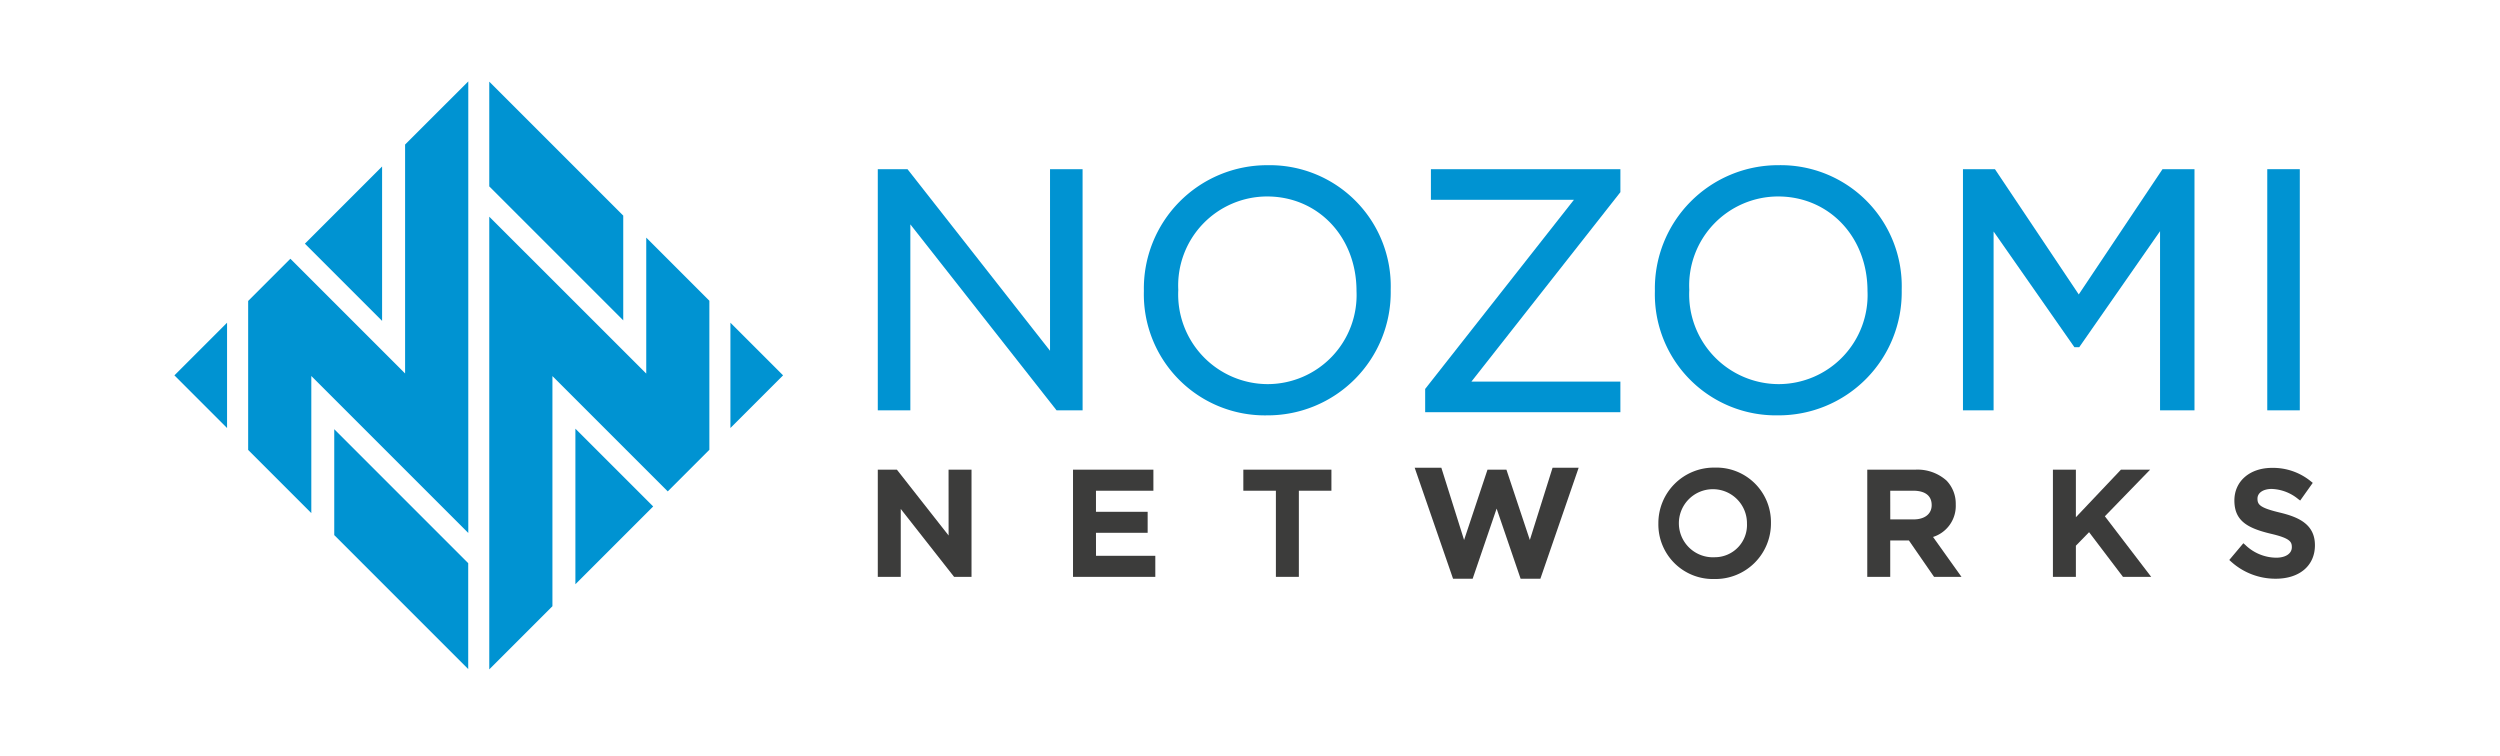
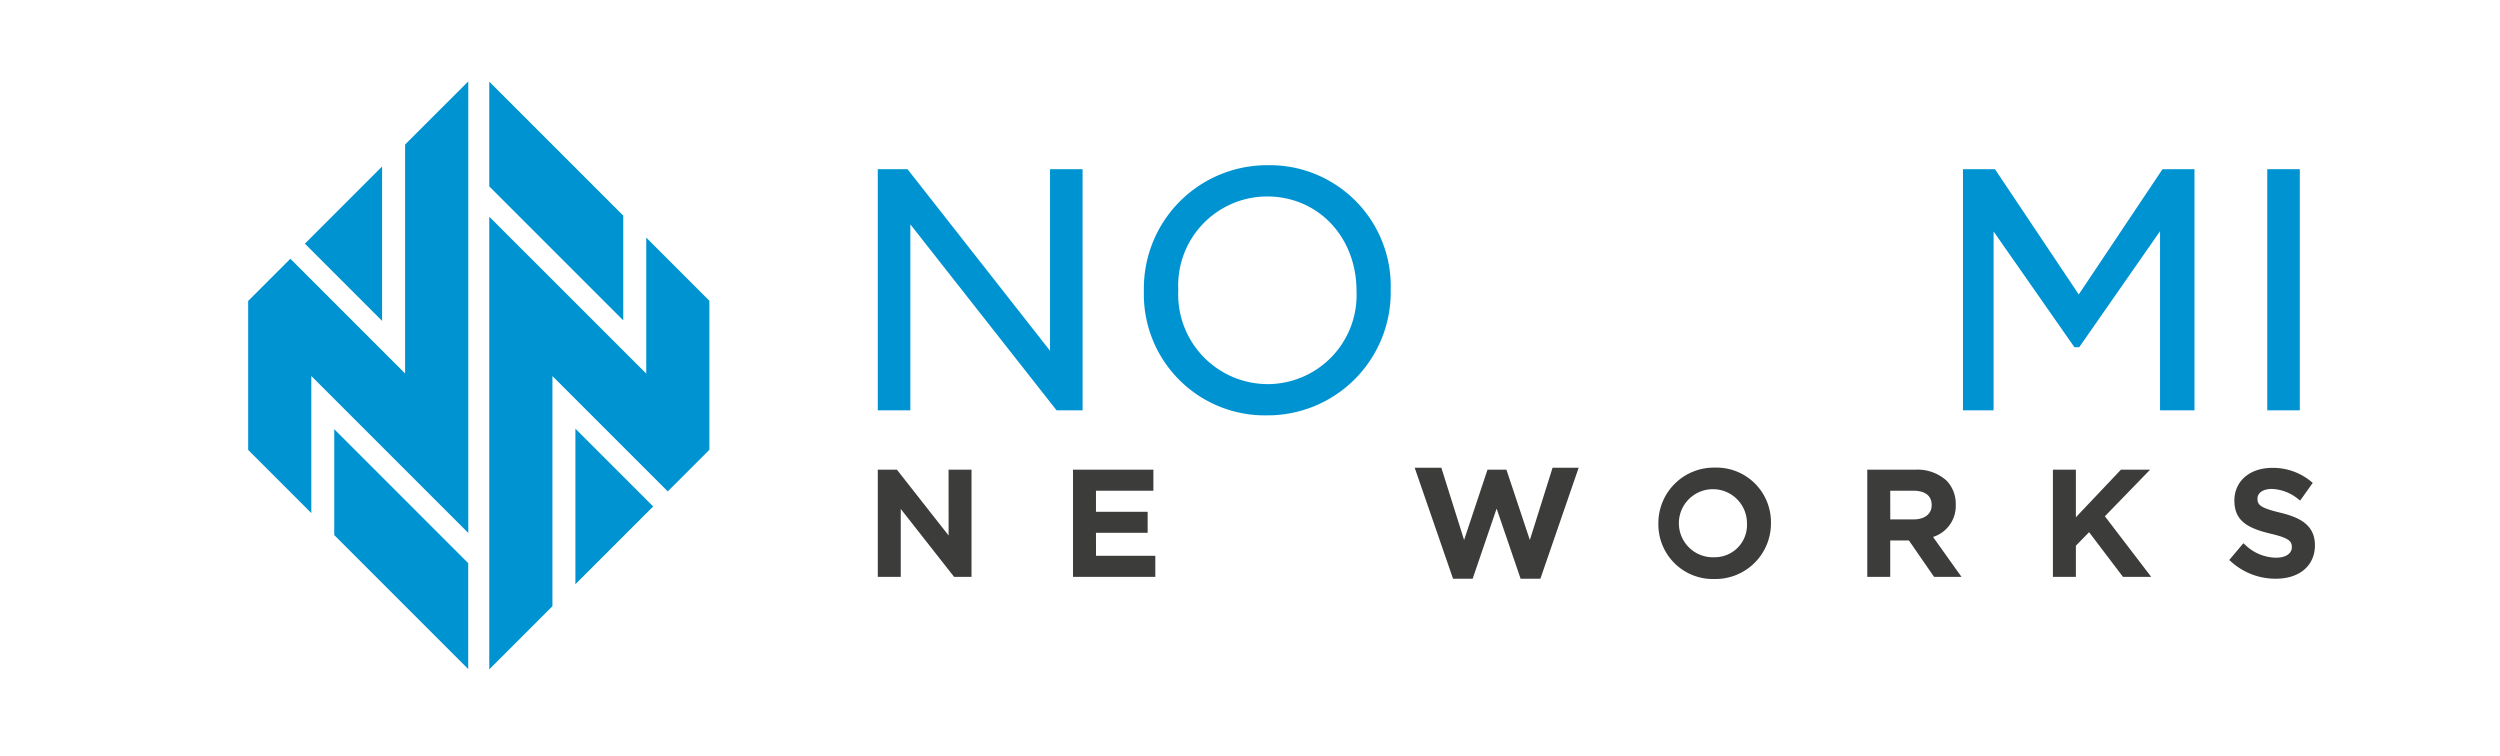
<svg xmlns="http://www.w3.org/2000/svg" width="215" height="65" viewBox="0 0 215 65">
  <defs>
    <clipPath id="clip-nozomi-logo">
      <rect width="215" height="65" />
    </clipPath>
  </defs>
  <g id="nozomi-logo" clip-path="url(#clip-nozomi-logo)">
    <g id="Nozomi_Networks" data-name="Nozomi Networks" transform="translate(-1855.492 -289.132)">
      <g id="Group_186078" data-name="Group 186078" transform="translate(1870.492 296.132)">
        <g id="Group_186074" data-name="Group 186074" transform="translate(60.49 33.214)">
          <path id="Path_8296" data-name="Path 8296" d="M2244.09,504.662,2239.643,499H2238v9.217h1.975v-5.839l4.586,5.839h1.5V499h-1.975Z" transform="translate(-2238 -498.823)" fill="#3c3c3b" />
          <path id="Path_8297" data-name="Path 8297" d="M2341.975,504.432h4.444v-1.81h-4.444v-1.811h4.938V499H2340v9.217h7.078v-1.811h-5.1Z" transform="translate(-2323.211 -498.823)" fill="#3c3c3b" />
-           <path id="Path_8298" data-name="Path 8298" d="M2429,500.811h2.8v7.407h1.975v-7.407h2.8V499H2429Z" transform="translate(-2397.563 -498.823)" fill="#3c3c3b" />
          <path id="Path_8299" data-name="Path 8299" d="M2528.429,504.214l-2.014-6.049h-1.628l-2.014,6.049L2520.818,498h-2.293l3.3,9.546h1.685l2.062-6.034,2.063,6.034h1.7l3.292-9.546h-2.244Z" transform="translate(-2472.352 -497.988)" fill="#3c3c3b" />
          <path id="Path_8300" data-name="Path 8300" d="M2650.706,497.924a4.776,4.776,0,0,0-4.854,4.816,4.693,4.693,0,0,0,4.829,4.765,4.777,4.777,0,0,0,4.853-4.817A4.691,4.691,0,0,0,2650.706,497.924Zm0,7.708a2.928,2.928,0,1,1,2.765-2.892A2.769,2.769,0,0,1,2650.706,505.632Z" transform="translate(-2578.722 -497.924)" fill="#3c3c3b" />
          <path id="Path_8301" data-name="Path 8301" d="M2762.609,501.988a2.862,2.862,0,0,0-.792-2.048,3.745,3.745,0,0,0-2.687-.94H2755v9.217h1.975V505.09h1.607l2.16,3.127h2.359l-2.445-3.429A2.8,2.8,0,0,0,2762.609,501.988Zm-5.634-1.177h1.991c.586,0,1.573.157,1.573,1.241,0,.757-.6,1.227-1.561,1.227h-2Z" transform="translate(-2669.905 -498.823)" fill="#3c3c3b" />
          <path id="Path_8302" data-name="Path 8302" d="M2860.359,499h-2.509l-3.875,4.092V499H2852v9.217h1.975v-2.677l1.134-1.164,2.914,3.841h2.427l-3.982-5.208Z" transform="translate(-2750.939 -498.823)" fill="#3c3c3b" />
          <path id="Path_8303" data-name="Path 8303" d="M2948.513,501.92c-1.752-.416-1.944-.691-1.944-1.205,0-.5.492-.832,1.225-.832a3.78,3.78,0,0,1,2.271.867l.177.131,1.081-1.521-.158-.127a5.138,5.138,0,0,0-3.345-1.162c-1.907,0-3.237,1.143-3.237,2.807,0,1.757,1.14,2.376,3.112,2.853,1.7.392,1.829.705,1.829,1.165,0,.544-.53.9-1.35.9a3.879,3.879,0,0,1-2.653-1.1l-.165-.144-1.212,1.441.157.142a5.684,5.684,0,0,0,3.834,1.469c2.05,0,3.375-1.121,3.375-2.882C2951.51,502.9,2950.07,502.3,2948.513,501.92Z" transform="translate(-2827.916 -498.048)" fill="#3c3c3b" />
        </g>
        <g id="Group_186077" data-name="Group 186077" transform="translate(0)">
          <g id="Group_186075" data-name="Group 186075">
            <path id="Path_8304" data-name="Path 8304" d="M2046.522,307.789,2035,296.268v9.008l11.522,11.522Z" transform="translate(-2007.923 -296.246)" fill="#0093d2" />
-             <path id="Path_8305" data-name="Path 8305" d="M2161,422.214v9.057l4.528-4.529Z" transform="translate(-2113.184 -401.462)" fill="#0093d2" />
            <path id="Path_8306" data-name="Path 8306" d="M2048.5,368.6v11.693L2035,366.8v38.932l5.432-5.432V380.508l9.917,9.917,3.58-3.58V374.031Z" transform="translate(-2007.923 -355.165)" fill="#0093d2" />
            <path id="Path_8307" data-name="Path 8307" d="M2086.689,484.274,2080,477.585v13.378Z" transform="translate(-2045.516 -447.719)" fill="#0093d2" />
-             <path id="Path_8308" data-name="Path 8308" d="M1875.019,422.214l-4.528,4.528,4.528,4.529Z" transform="translate(-1870.492 -401.462)" fill="#0093d2" />
            <path id="Path_8309" data-name="Path 8309" d="M1954,486.964l11.521,11.522v-9.107L1954,477.856Z" transform="translate(-1940.255 -447.946)" fill="#0093d2" />
            <path id="Path_8310" data-name="Path 8310" d="M1938.662,347.229l6.639,6.639V340.589Z" transform="translate(-1927.441 -333.272)" fill="#0093d2" />
            <path id="Path_8311" data-name="Path 8311" d="M1922.5,301.563v19.688l-9.866-9.866-3.63,3.63v12.812l5.431,5.432V321.467l13.5,13.5V296.132Z" transform="translate(-1902.662 -296.132)" fill="#0093d2" />
          </g>
          <g id="Group_186076" data-name="Group 186076" transform="translate(60.49 7.207)">
            <path id="Path_8312" data-name="Path 8312" d="M2255.612,342h-2.8v15.617L2240.555,342H2238v20.739h2.8V346.747l12.489,15.883.085.109h2.24Z" transform="translate(-2238 -341.658)" fill="#0093d2" />
            <path id="Path_8313" data-name="Path 8313" d="M2387.675,339.921a10.6,10.6,0,0,0-10.642,10.814,10.409,10.409,0,0,0,10.584,10.7,10.587,10.587,0,0,0,10.643-10.757v-.058A10.409,10.409,0,0,0,2387.675,339.921Zm.008,18.827a7.715,7.715,0,0,1-7.693-8.069v-.058a7.658,7.658,0,0,1,7.635-8.011c4.386,0,7.694,3.47,7.694,8.126A7.659,7.659,0,0,1,2387.684,358.748Z" transform="translate(-2354.149 -339.921)" fill="#0093d2" />
-             <path id="Path_8314" data-name="Path 8314" d="M2524.494,344.634h12.3L2524,360.9v2h16.789V360.27h-12.813l12.751-16.213.063-.079V342h-16.295Z" transform="translate(-2476.926 -341.658)" fill="#0093d2" />
-             <path id="Path_8315" data-name="Path 8315" d="M2665.265,350.62a10.409,10.409,0,0,0-10.584-10.7,10.6,10.6,0,0,0-10.642,10.814,10.409,10.409,0,0,0,10.583,10.7,10.586,10.586,0,0,0,10.643-10.757Zm-10.577,8.128a7.715,7.715,0,0,1-7.693-8.069v-.058a7.658,7.658,0,0,1,7.635-8.011c4.386,0,7.693,3.47,7.693,8.126A7.658,7.658,0,0,1,2654.689,358.748Z" transform="translate(-2577.208 -339.921)" fill="#0093d2" />
            <path id="Path_8316" data-name="Path 8316" d="M2814.958,352.773,2807.751,342H2805v20.739h2.634v-15.38l6.949,9.949H2815l6.949-9.975v15.406h2.962V342h-2.75Z" transform="translate(-2711.675 -341.658)" fill="#0093d2" />
            <rect id="Rectangle_1106" data-name="Rectangle 1106" width="2.798" height="20.739" transform="translate(119.495 0.342)" fill="#0093d2" />
          </g>
        </g>
      </g>
    </g>
  </g>
</svg>